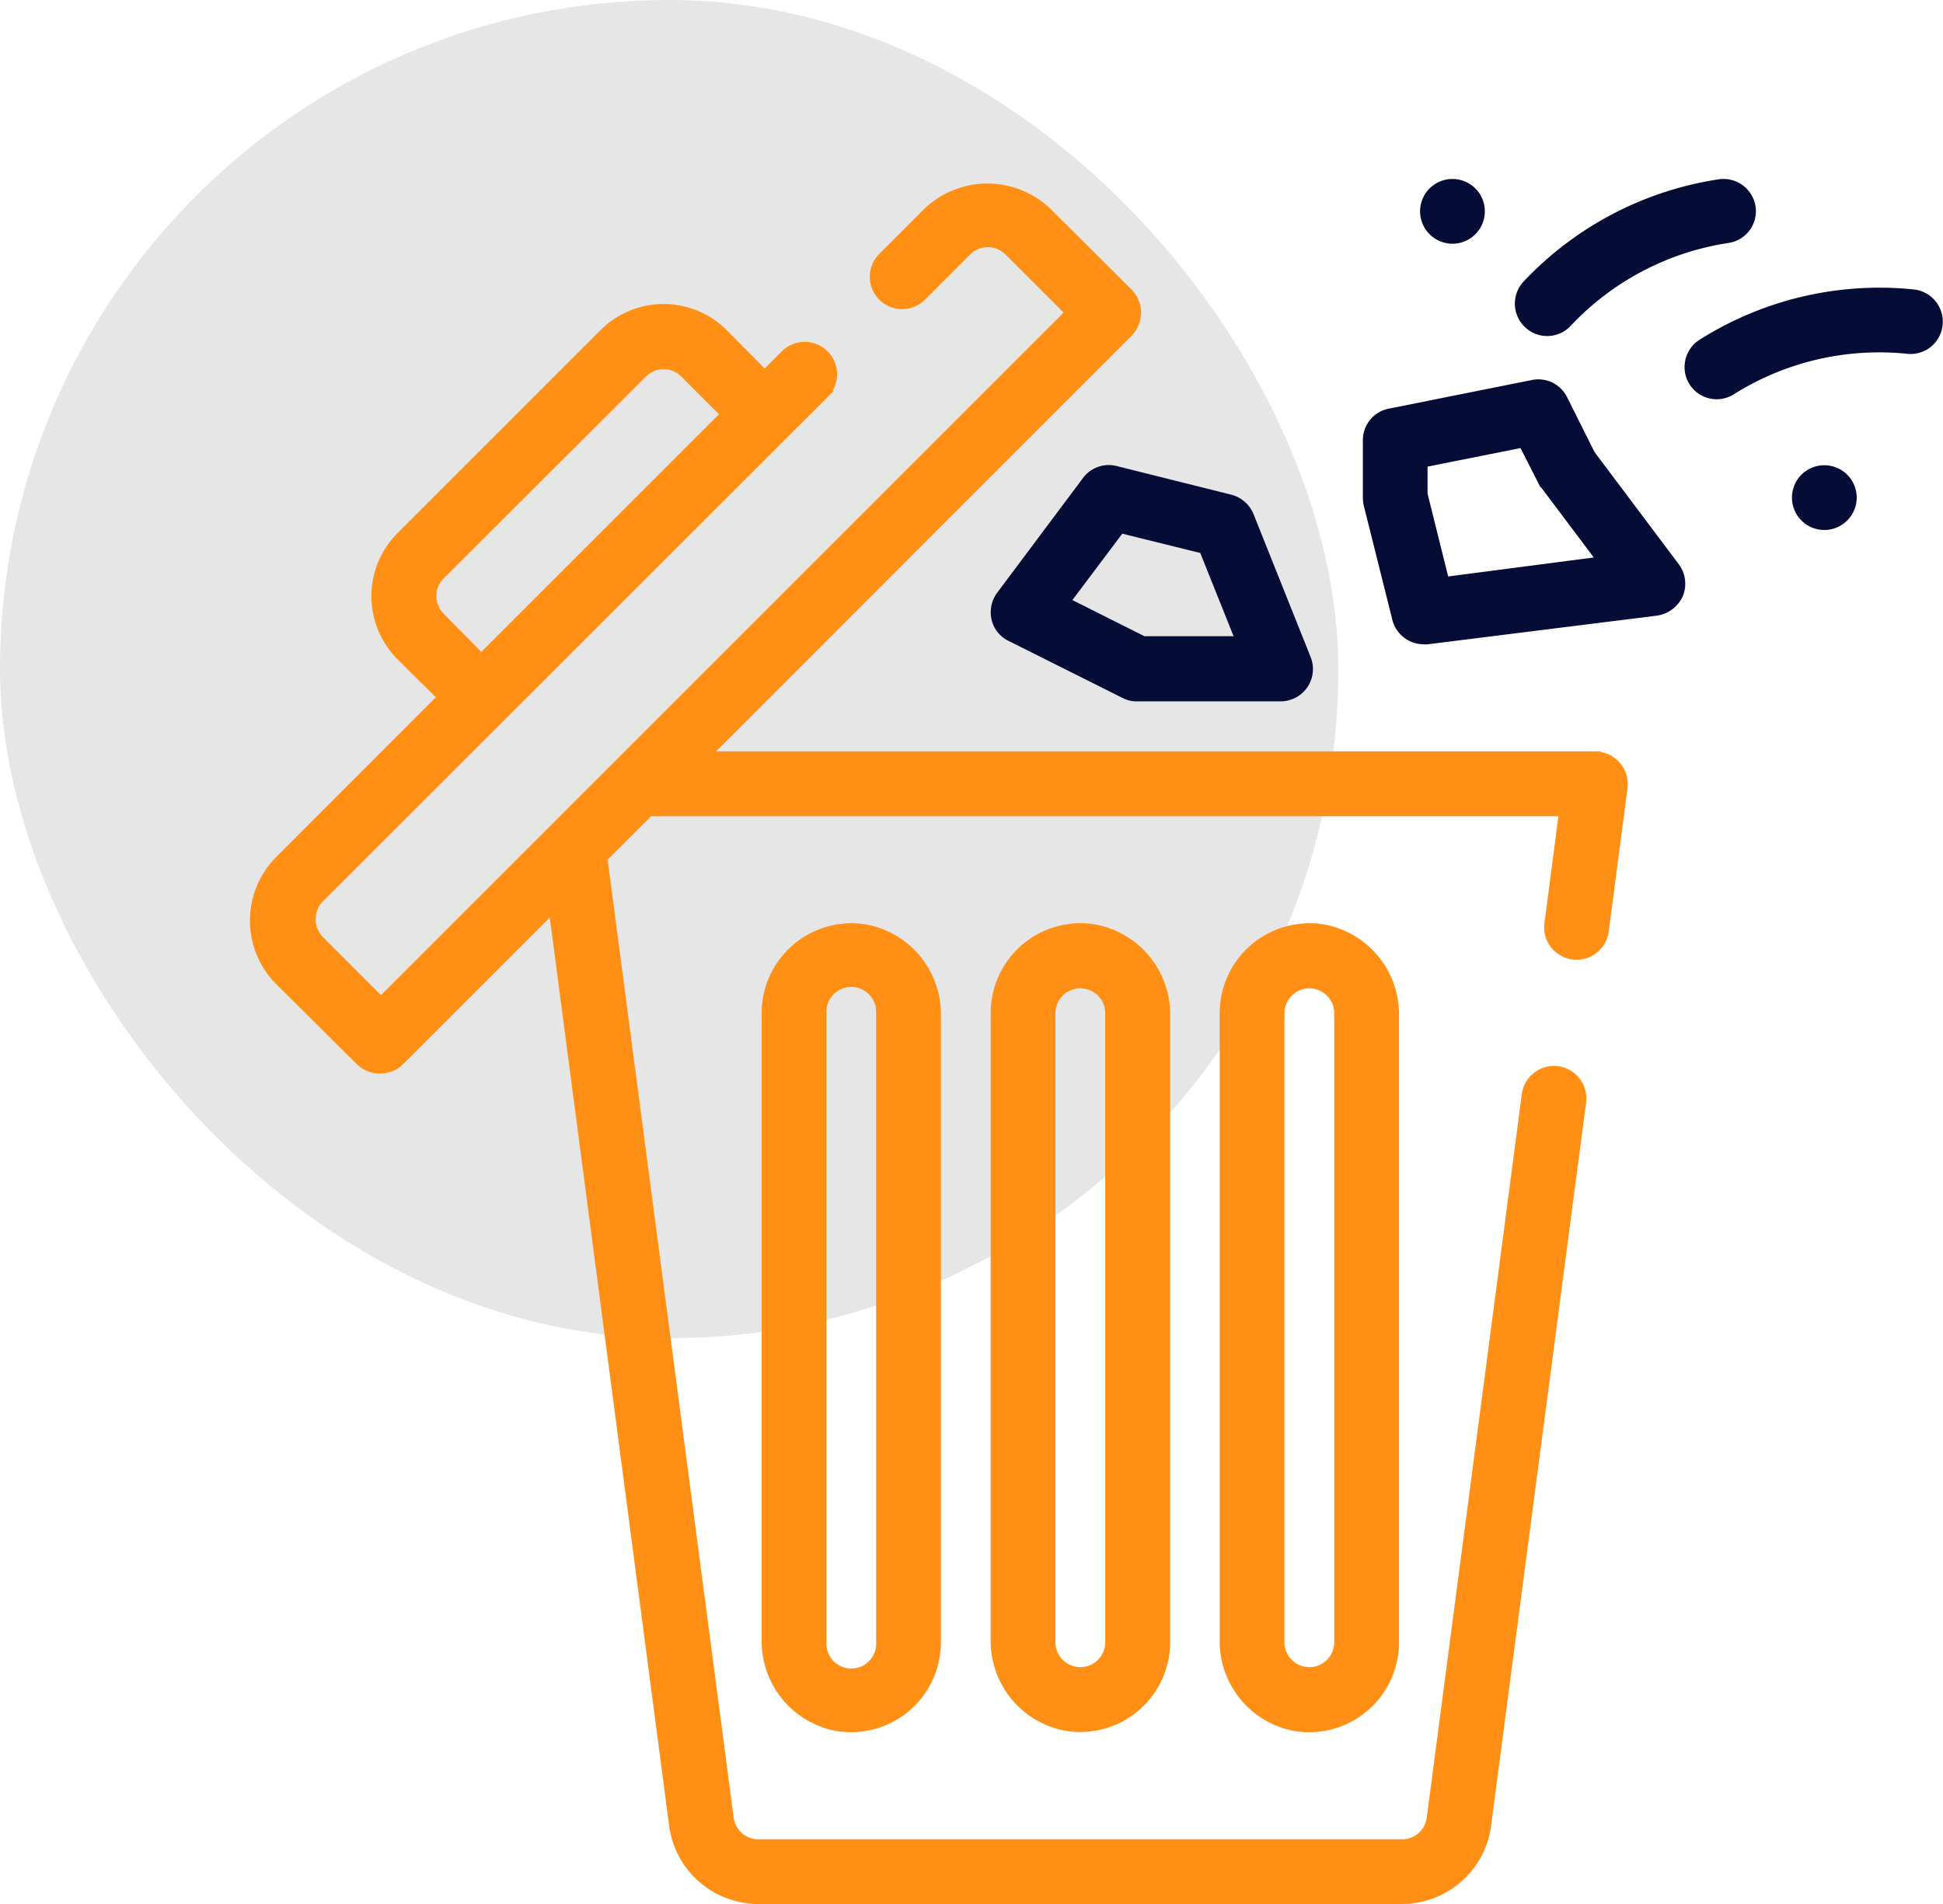
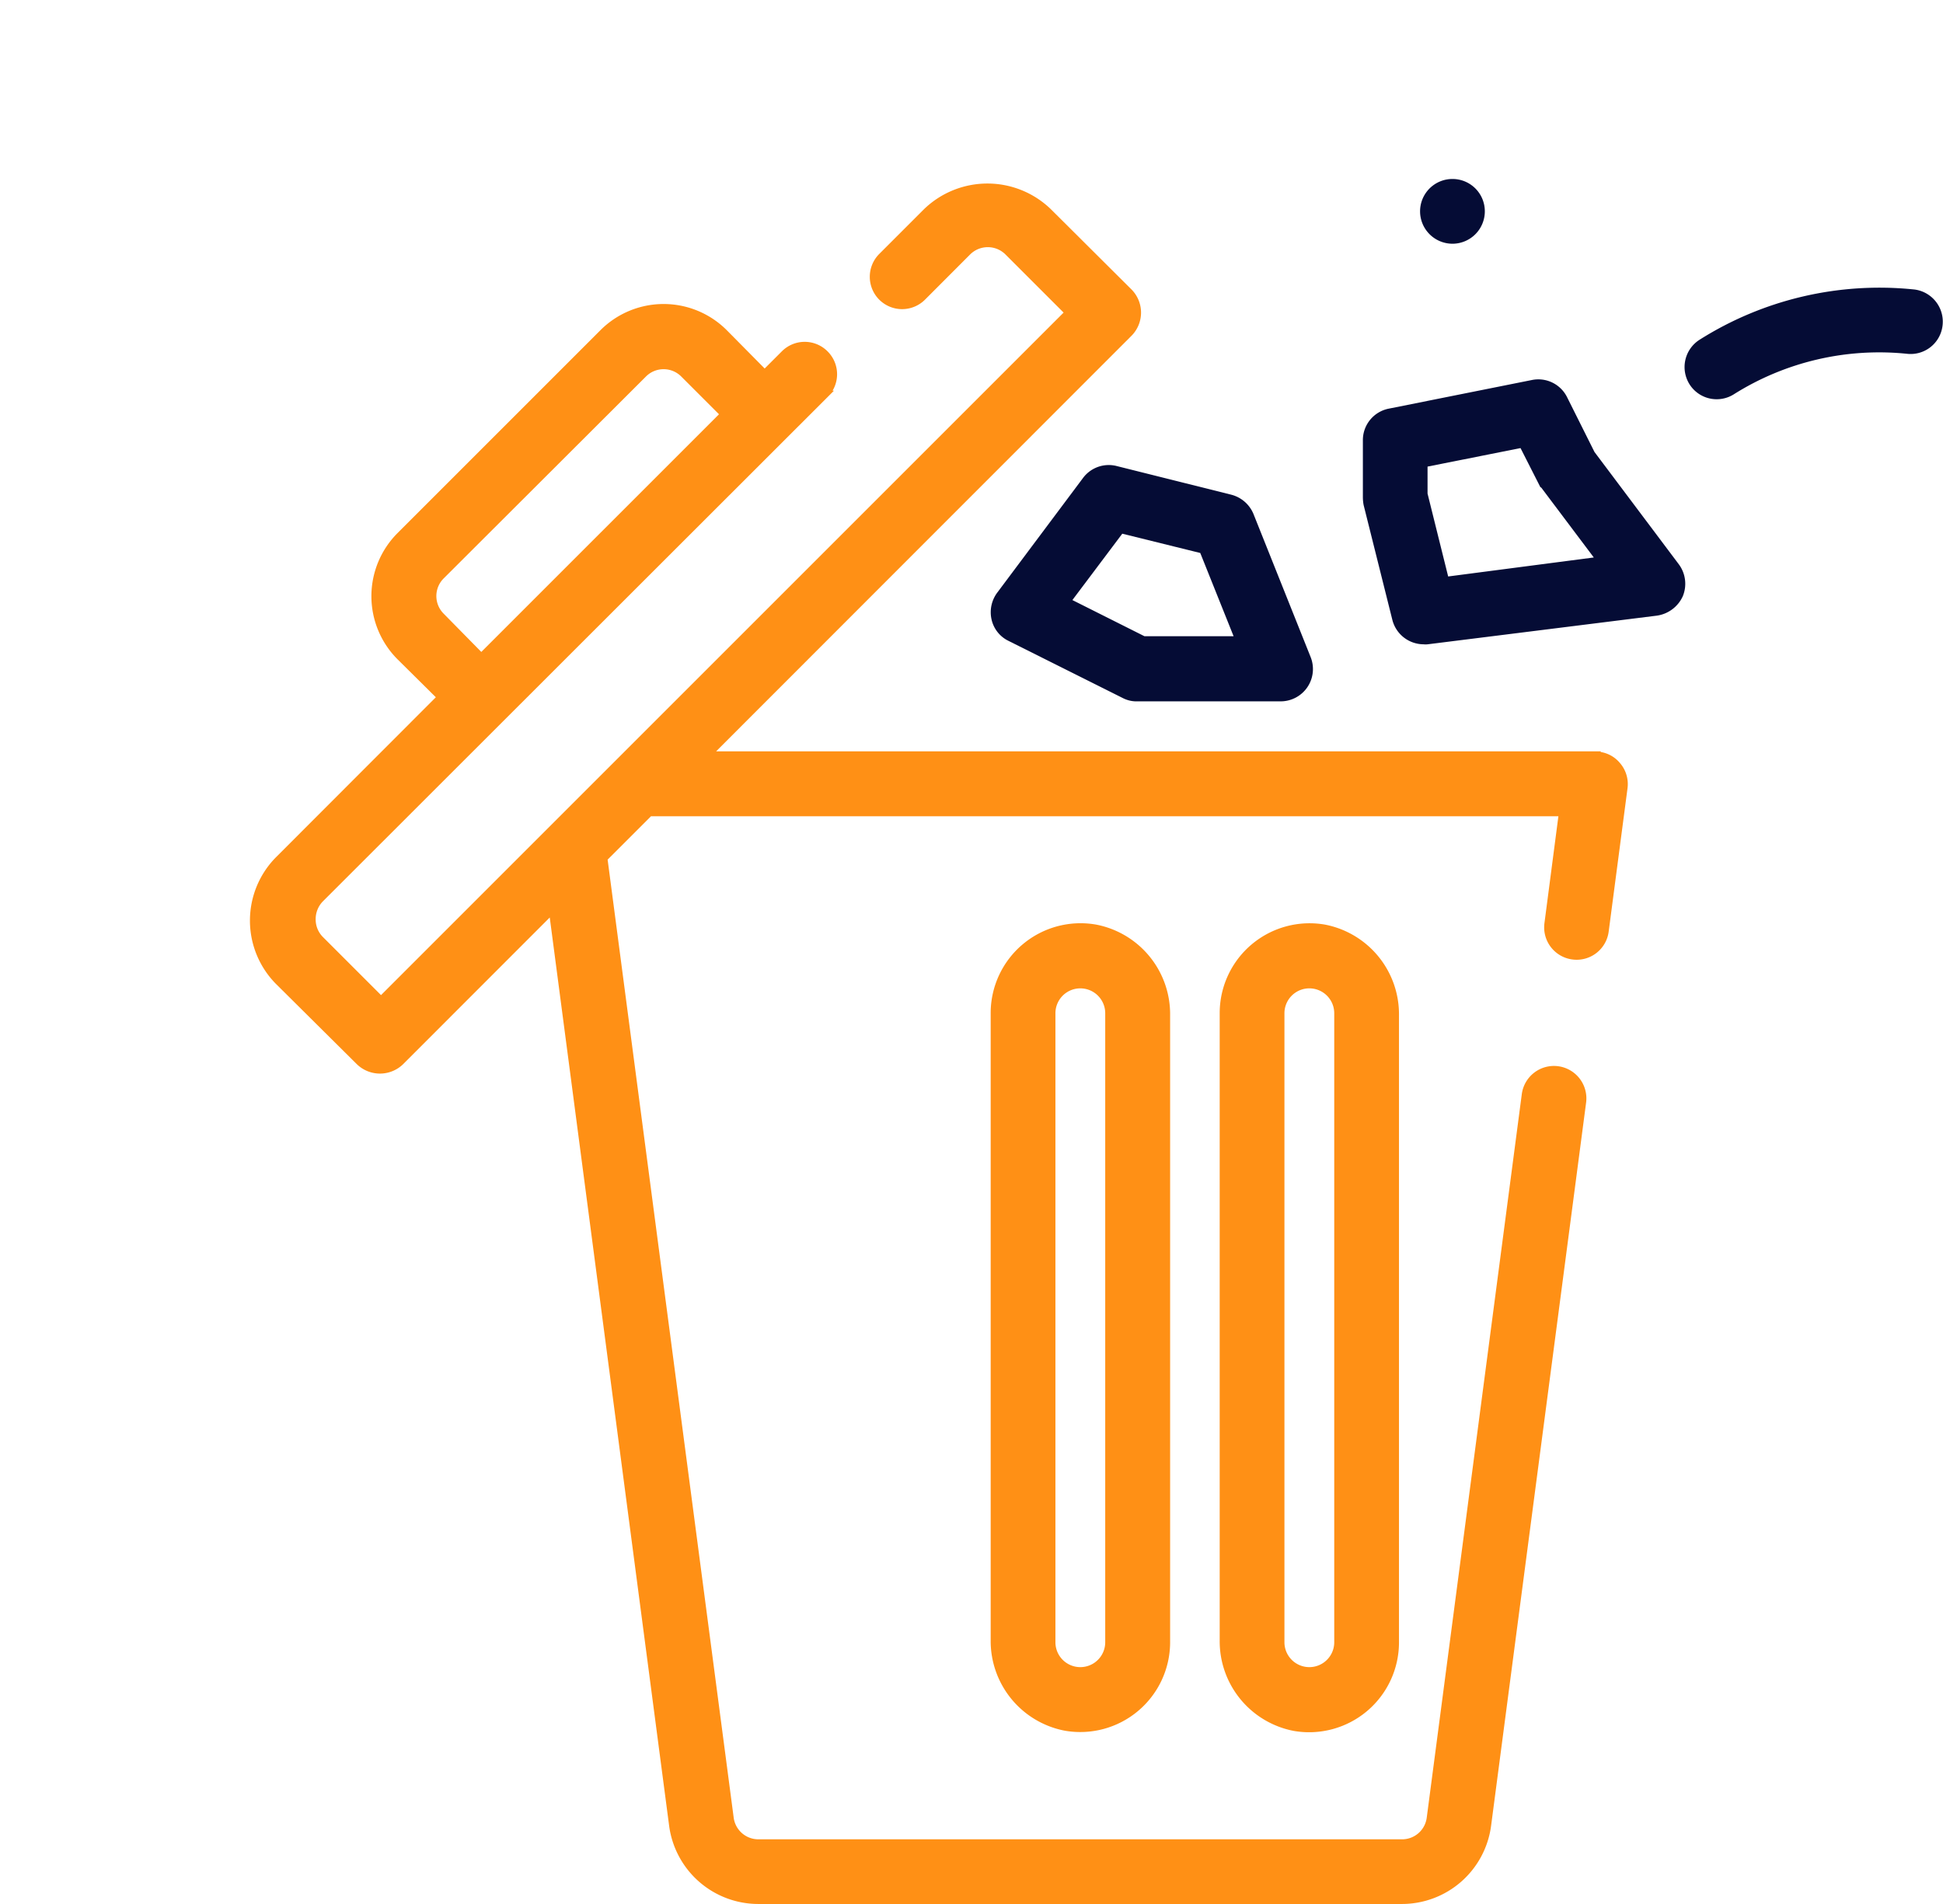
<svg xmlns="http://www.w3.org/2000/svg" viewBox="0 0 259.87 254.67">
  <defs>
    <style>.cls-1{fill:#e6e6e6;}.cls-2{fill:#ff9015;stroke:#ff9015;}.cls-2,.cls-3{stroke-miterlimit:10;}.cls-3{fill:#050c35;stroke:#050c35;}</style>
  </defs>
  <g id="Calque_2" data-name="Calque 2">
    <g id="Calque_1-2" data-name="Calque 1">
-       <rect class="cls-1" width="179" height="179" rx="89.5" />
      <path class="cls-2" d="M213.41,101H94.57L151,44.54a3.9,3.9,0,0,0,0-5.45L140.18,28.32a11.7,11.7,0,0,0-16.23,0l-6,6a3.83,3.83,0,0,0,0,5.41h0a3.83,3.83,0,0,0,5.41,0l6.05-6.06a3.85,3.85,0,0,1,5.41,0l8.14,8.14-92,92-8.14-8.14a3.82,3.82,0,0,1-1.1-2.73,3.89,3.89,0,0,1,1.1-2.72l67.51-67.46a3.81,3.81,0,0,0,0-5.41h0a3.81,3.81,0,0,0-5.41,0L102.27,50l-5.4-5.46a11.44,11.44,0,0,0-16.23,0L53.55,71.63a11.44,11.44,0,0,0,0,16.23L59,93.26,37.28,115a11.55,11.55,0,0,0,0,16.27L48.09,142a3.94,3.94,0,0,0,5.46,0l20.34-20.35L90,244.22a11.54,11.54,0,0,0,11.39,9.95h86.15a11.53,11.53,0,0,0,11.39-10l12.71-96.75a3.84,3.84,0,0,0-3.3-4.31h0a3.84,3.84,0,0,0-4.31,3.31l-12.71,96.75a3.82,3.82,0,0,1-3.78,3.35H101.41a3.83,3.83,0,0,1-3.78-3.35L80.74,114.8l6.12-6.12H209l-1.94,14.86a3.83,3.83,0,0,0,3.3,4.3h0a3.82,3.82,0,0,0,4.3-3.3l2.52-19.17a3.8,3.8,0,0,0-.91-3,3.73,3.73,0,0,0-2.87-1.34ZM59,82.45A3.83,3.83,0,0,1,59,77L86.05,50a3.83,3.83,0,0,1,5.41,0l5.41,5.41-32.5,32.5Z" />
      <path class="cls-2" d="M133,135.48v83.9A11.71,11.71,0,0,0,142.5,231,11.52,11.52,0,0,0,156,219.71v-83.9a11.7,11.7,0,0,0-9.5-11.65A11.52,11.52,0,0,0,133,135.48Zm15.32,0v84.13a3.83,3.83,0,1,1-7.66.1V135.58a3.83,3.83,0,1,1,7.66-.1Z" />
-       <path class="cls-2" d="M102.37,135.48v83.9a11.71,11.71,0,0,0,9.5,11.65,11.52,11.52,0,0,0,13.47-11.32v-83.9a11.7,11.7,0,0,0-9.5-11.65A11.52,11.52,0,0,0,102.37,135.48Zm15.31,0v84.13a3.83,3.83,0,1,1-7.65.1V135.58a3.83,3.83,0,1,1,7.65-.1Z" />
      <path class="cls-2" d="M163.63,135.48v83.9a11.71,11.71,0,0,0,9.5,11.65,11.52,11.52,0,0,0,13.48-11.32v-83.9a11.71,11.71,0,0,0-9.51-11.65A11.52,11.52,0,0,0,163.63,135.48Zm15.32,0v84.13a3.83,3.83,0,1,1-7.66.1V135.58a3.83,3.83,0,1,1,7.66-.1Z" />
      <path class="cls-3" d="M164.54,66.65l-15.31-3.83a3.79,3.79,0,0,0-4,1.44L133.77,79.58a3.89,3.89,0,0,0-.67,3.15,3.7,3.7,0,0,0,2,2.54l15.31,7.66a3.49,3.49,0,0,0,1.73.38h19.14a3.82,3.82,0,0,0,3.54-5.26L167.17,68.9a3.9,3.9,0,0,0-2.63-2.25Zm-11.49,19-10.38-5.21,7.23-9.62,11,2.72,4.83,12.06H153.05Z" />
      <path class="cls-3" d="M212.83,60.72l-3.7-7.4a3.79,3.79,0,0,0-4.15-2l-19.14,3.83a3.79,3.79,0,0,0-3.06,3.73v7.66a5.2,5.2,0,0,0,.09.91l3.83,15.31a3.83,3.83,0,0,0,3.73,2.92,1.91,1.91,0,0,0,.48,0l30.63-3.83a4,4,0,0,0,3.07-2.3,3.87,3.87,0,0,0-.48-3.78ZM193.31,77.66l-2.88-11.58V62l13.21-2.63,2.54,5a4.12,4.12,0,0,0,.38.58l7.52,10Z" />
      <path class="cls-3" d="M194.26,24.44h0a3.82,3.82,0,0,1,3.83,3.83h0a3.83,3.83,0,0,1-3.83,3.83h0a3.84,3.84,0,0,1-3.83-3.83h0A3.83,3.83,0,0,1,194.26,24.44Z" />
      <path class="cls-3" d="M226.59,51.42h0a3.8,3.8,0,0,0,5,.92,37,37,0,0,1,23.57-5.51,3.8,3.8,0,0,0,4.11-3.06h0A3.84,3.84,0,0,0,256,39.22a44.54,44.54,0,0,0-28.38,6.62A3.83,3.83,0,0,0,226.59,51.42Z" />
-       <path class="cls-3" d="M244,62.73h0a3.83,3.83,0,0,1,3.83,3.83h0A3.84,3.84,0,0,1,244,70.39h0a3.83,3.83,0,0,1-3.83-3.83h0A3.82,3.82,0,0,1,244,62.73Z" />
-       <path class="cls-3" d="M204.59,43.64h0a3.8,3.8,0,0,0,5.09-.37A36.94,36.94,0,0,1,231.13,32a3.81,3.81,0,0,0,3.21-4h0A3.84,3.84,0,0,0,230,24.47,44.64,44.64,0,0,0,204.14,38,3.83,3.83,0,0,0,204.59,43.64Z" />
    </g>
  </g>
</svg>